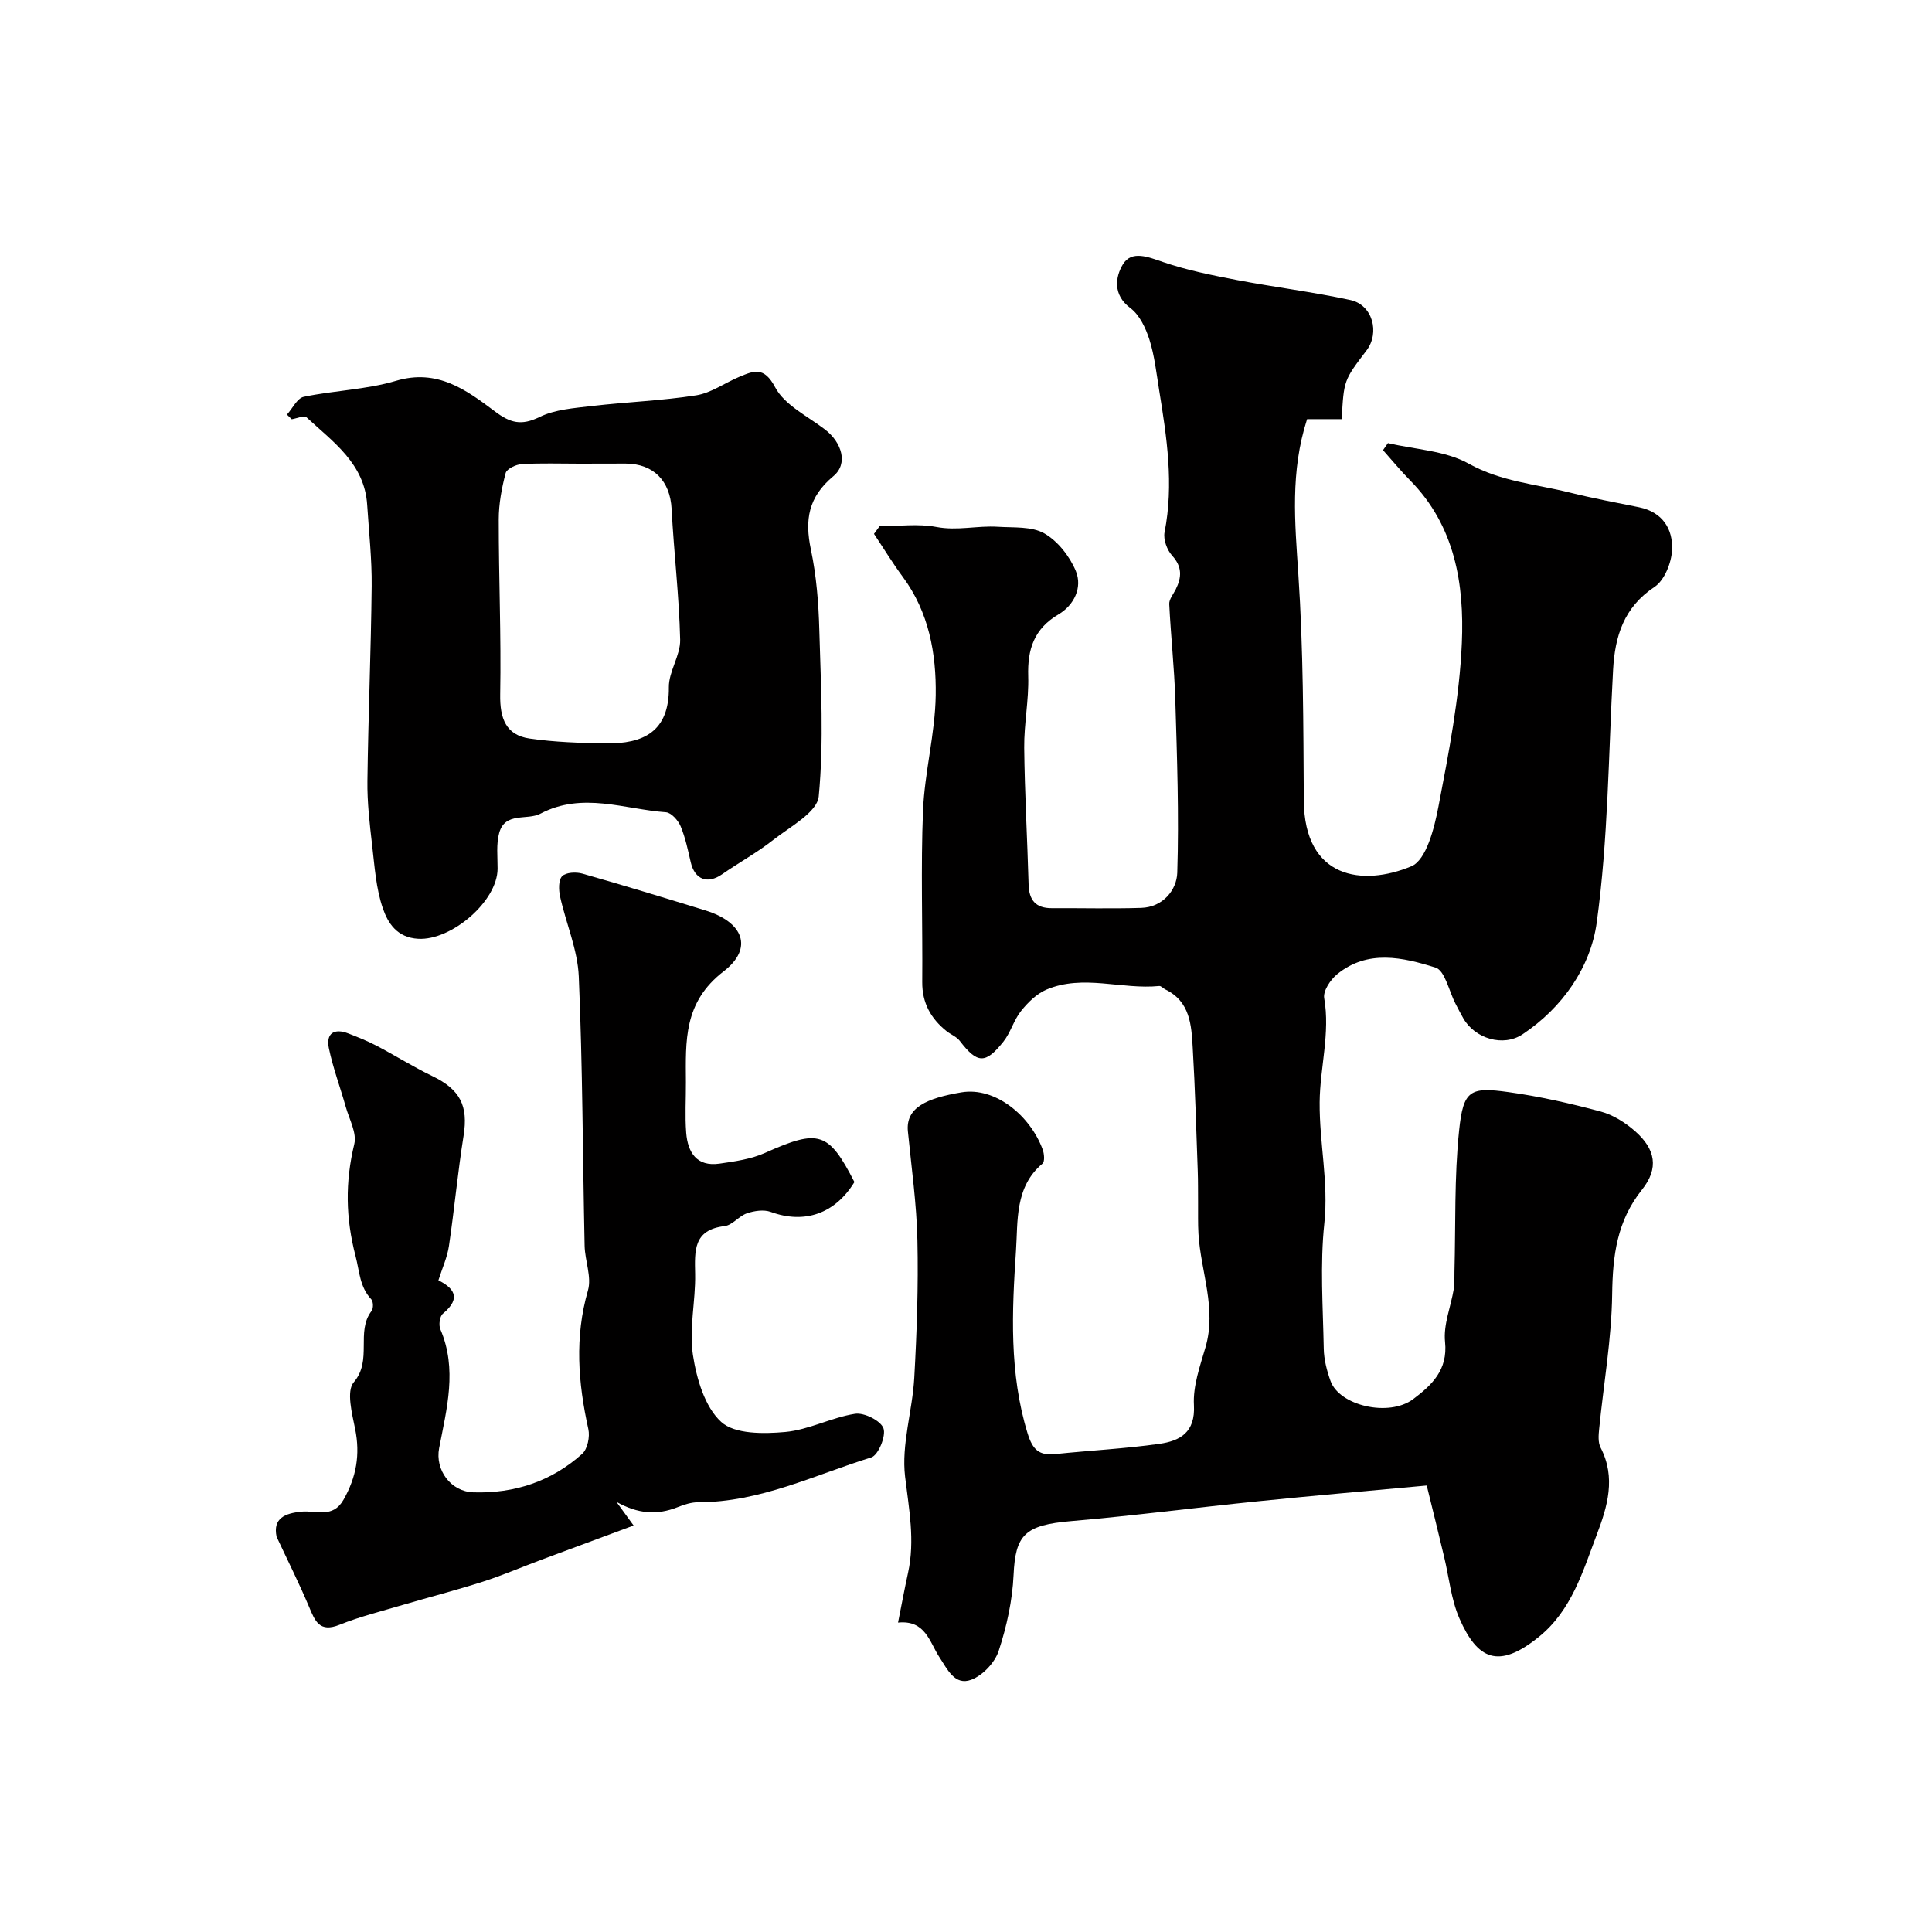
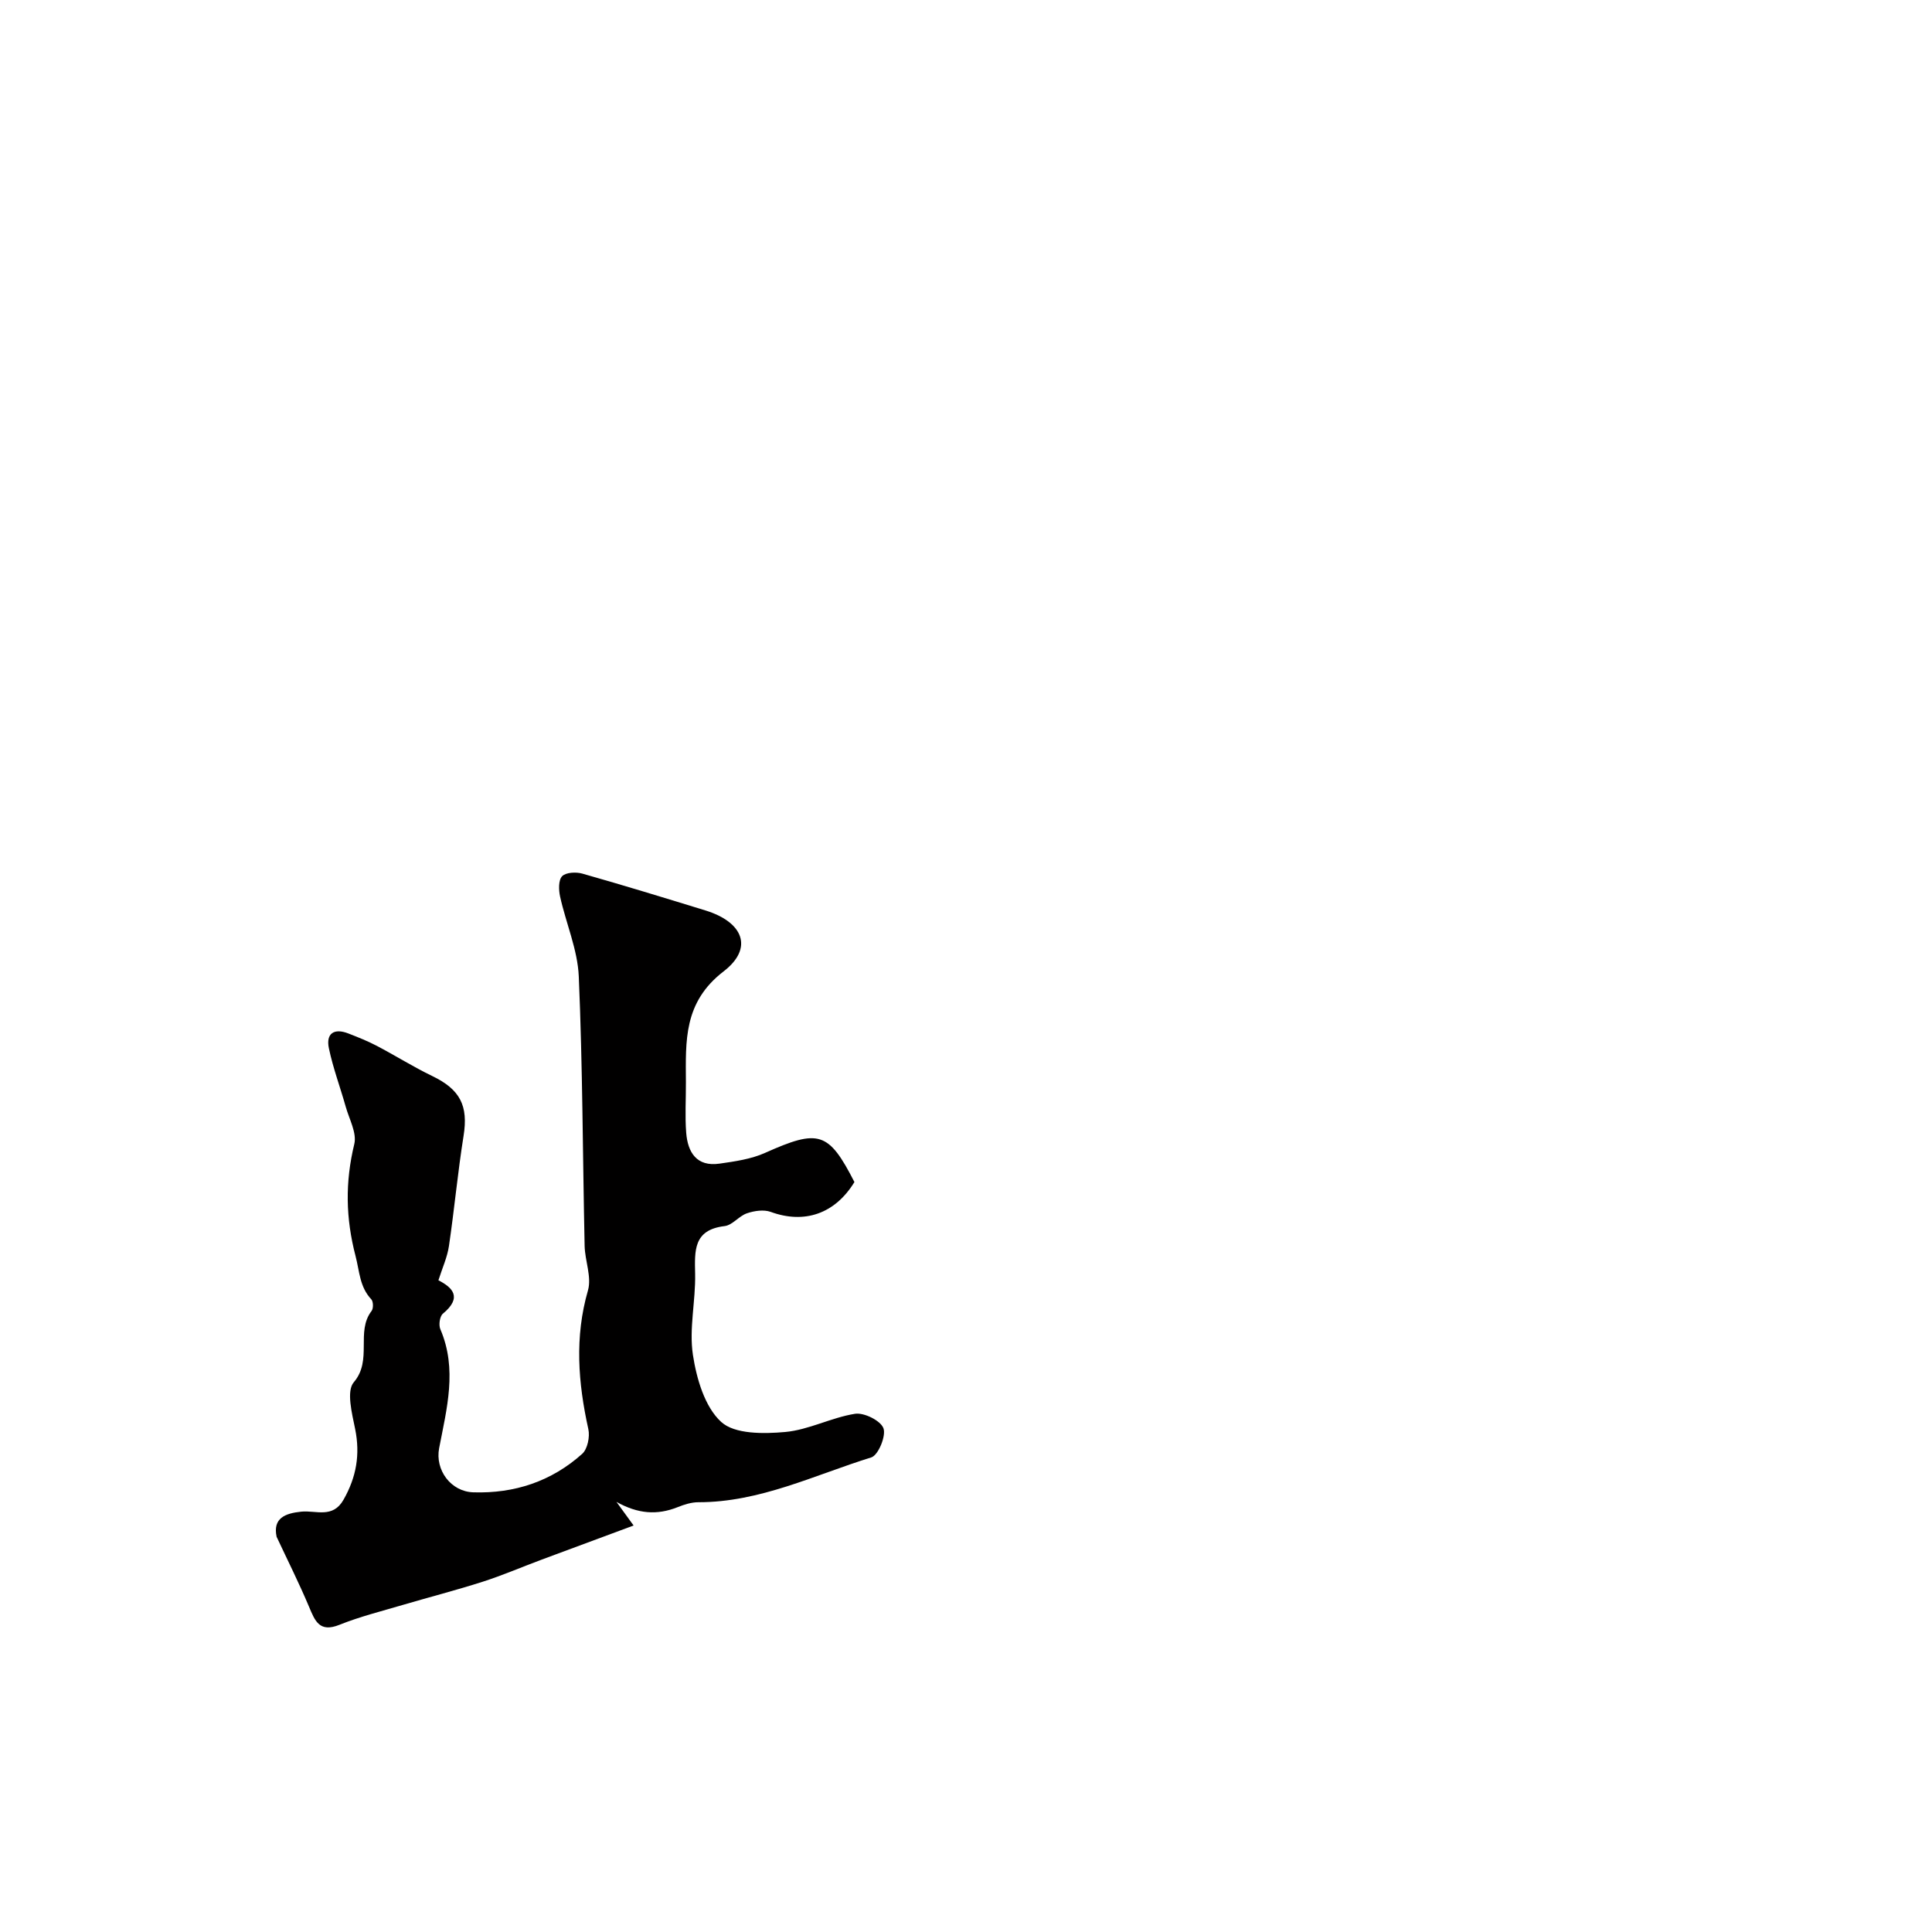
<svg xmlns="http://www.w3.org/2000/svg" enable-background="new 0 0 400 400" viewBox="0 0 400 400">
  <g fill="#010000">
-     <path d="m295.39 307.56c-12.43 1.15-23.72 2.12-34.99 3.27-12.89 1.31-25.74 2.99-38.65 4.1-9.58.82-11.52 2.83-11.9 11.13-.24 5.31-1.43 10.7-3.09 15.76-.79 2.41-3.32 5.08-5.69 5.96-3.39 1.26-4.92-2.16-6.57-4.67-2.06-3.13-2.87-7.75-8.57-7.17.74-3.71 1.35-7.02 2.07-10.3 1.47-6.72.19-13.2-.61-19.91-.8-6.65 1.52-13.61 1.9-20.47.53-9.47.86-18.98.65-28.46-.16-7.53-1.23-15.04-1.97-22.56-.49-4.95 3.92-6.87 11.07-8.08 6.99-1.18 14.26 4.8 16.84 11.85.32.88.45 2.49-.04 2.9-5.78 4.81-5.08 11.97-5.49 18.02-.84 12.61-1.43 25.39 2.41 37.86 1.04 3.37 2.38 4.61 5.74 4.26 7.18-.75 14.41-1.11 21.55-2.12 4.24-.6 7.46-2.35 7.14-8.02-.22-3.92 1.24-8.02 2.38-11.92 2.37-8.07-.97-15.69-1.44-23.53-.13-2.17-.06-4.36-.08-6.53-.02-2.18.01-4.36-.07-6.54-.31-8.49-.54-16.98-1.04-25.46-.27-4.7-.53-9.6-5.69-12.09-.43-.21-.85-.73-1.24-.7-7.77.78-15.71-2.47-23.32.73-2.04.86-3.87 2.66-5.29 4.44-1.51 1.88-2.15 4.45-3.65 6.34-3.75 4.72-5.42 4.56-9.04-.15-.66-.86-1.83-1.3-2.72-2-3.26-2.6-5.08-5.84-5.05-10.17.1-11.83-.32-23.68.16-35.49.33-7.99 2.51-15.92 2.63-23.89.13-8.63-1.4-17.2-6.82-24.52-2.12-2.87-3.98-5.93-5.96-8.9.39-.53.77-1.05 1.16-1.58 3.93 0 7.96-.57 11.75.15 4.35.83 8.5-.31 12.73-.04 3.26.21 7-.12 9.62 1.37 2.79 1.59 5.26 4.75 6.52 7.78 1.43 3.45-.38 7.1-3.58 8.99-5.09 3-6.44 7.25-6.27 12.81.15 4.92-.88 9.87-.83 14.8.1 9.44.65 18.87.91 28.3.09 3.26 1.46 4.93 4.8 4.92 6.17-.03 12.34.13 18.5-.06 4.52-.14 7.36-3.71 7.48-7.27.38-11.95-.05-23.94-.41-35.91-.2-6.58-.93-13.14-1.25-19.72-.05-.98.83-2.03 1.33-3.02 1.26-2.51 1.39-4.69-.74-7.03-1.06-1.16-1.85-3.34-1.56-4.83 1.95-9.92.46-19.66-1.12-29.41-.57-3.52-.95-7.11-2.02-10.48-.76-2.38-2.04-5.1-3.94-6.52-3.71-2.76-3.08-6.5-1.56-9.03 1.82-3.02 5.3-1.53 8.44-.46 4.88 1.66 10.01 2.69 15.09 3.67 7.84 1.5 15.79 2.47 23.59 4.16 4.58.99 6.15 6.74 3.32 10.46-4.69 6.16-4.69 6.16-5.12 14.2-2.36 0-4.76 0-7.17 0-3.52 10.9-2.52 21.42-1.81 32.13 1.04 15.55 1.03 31.19 1.13 46.79.1 16.29 12.21 17.85 22.26 13.66 3.1-1.29 4.76-7.89 5.61-12.34 2.15-11.21 4.36-22.54 4.85-33.9.52-12.18-1.42-24.27-10.72-33.67-1.96-1.99-3.74-4.16-5.6-6.25.34-.49.68-.97 1.02-1.46 5.62 1.33 11.86 1.55 16.71 4.25 6.71 3.74 13.92 4.24 20.95 5.99 4.73 1.18 9.54 2.07 14.33 3.04 4.86.99 7.05 4.51 6.83 8.87-.13 2.65-1.57 6.25-3.62 7.62-6.39 4.24-8.21 10.22-8.59 17.22-.96 17.46-1.01 35.05-3.39 52.31-1.27 9.18-7.05 17.57-15.35 23.1-4.01 2.67-9.86.9-12.27-3.31-.57-.99-1.09-2.02-1.62-3.04-1.35-2.59-2.17-6.85-4.13-7.46-6.74-2.12-14.03-3.81-20.38 1.38-1.38 1.13-2.93 3.46-2.67 4.94 1.27 7.25-.88 14.39-.94 21.57-.07 8.38 1.87 16.6.97 25.05-.91 8.57-.28 17.31-.12 25.97.04 2.24.64 4.54 1.4 6.67 1.82 5.11 12.08 7.54 17.12 3.76 3.77-2.84 7.21-5.98 6.59-11.85-.37-3.55 1.2-7.29 1.81-10.95.19-1.16.1-2.37.14-3.56.26-9.75-.05-19.57.96-29.24.87-8.36 2.24-9.08 10.24-7.96 6.43.89 12.81 2.34 19.08 4.02 2.57.69 5.1 2.29 7.12 4.07 4.24 3.73 4.96 7.69 1.42 12.12-5.19 6.5-6.06 13.65-6.17 21.63-.12 9.3-1.77 18.57-2.69 27.87-.13 1.29-.26 2.83.3 3.9 3.21 6.21 1.42 12.19-.8 18.02-2.89 7.61-5.18 15.62-11.93 21.11-8.49 6.91-12.81 4.65-16.5-3.76-1.73-3.95-2.14-8.49-3.17-12.76-1.12-4.72-2.28-9.42-3.6-14.77z" />
    <path d="m57.27 318.18c-.82-3.87 1.77-4.87 5.12-5.21 3.02-.31 6.5 1.48 8.74-2.48 2.65-4.67 3.47-9.34 2.4-14.63-.65-3.21-1.85-7.84-.29-9.67 3.94-4.6.36-10.44 3.69-14.77.4-.51.37-1.95-.05-2.4-2.43-2.59-2.43-5.75-3.26-8.94-2.07-7.93-2.17-15.35-.27-23.21.56-2.3-1.05-5.16-1.77-7.73-1.14-4.05-2.63-8.01-3.49-12.12-.64-3.08 1.1-4.2 4.04-3.05 1.97.77 3.95 1.55 5.82 2.53 3.88 2.03 7.6 4.38 11.54 6.28 5.8 2.79 7.48 6.16 6.49 12.37-1.21 7.58-1.91 15.23-3.03 22.82-.34 2.31-1.36 4.52-2.18 7.1 2.88 1.47 5.04 3.52.92 6.92-.65.54-.9 2.34-.52 3.21 3.55 8.27 1.32 16.45-.25 24.62-.87 4.52 2.4 9 7.08 9.15 8.53.27 16.18-2.27 22.53-7.96 1.11-.99 1.63-3.54 1.28-5.12-2.12-9.6-2.87-19.04-.08-28.72.8-2.78-.62-6.13-.69-9.23-.4-18.59-.41-37.2-1.21-55.78-.24-5.55-2.65-11-3.87-16.54-.3-1.36-.36-3.4.42-4.21.78-.8 2.88-.91 4.18-.54 8.53 2.42 17.02 5.02 25.5 7.63 7.82 2.41 10.01 7.8 3.76 12.61-8.34 6.41-7.85 14.42-7.81 22.93.02 3.5-.21 7.02.06 10.49.32 4.05 2.16 7.07 6.89 6.39 3.2-.46 6.54-.93 9.44-2.23 11.11-4.97 13.14-4.42 18.5 6.04-4.03 6.59-10.36 8.73-17.33 6.18-1.44-.52-3.4-.23-4.92.29-1.66.56-3.01 2.46-4.63 2.65-6.49.77-6.2 5.09-6.1 9.92.11 5.59-1.28 11.31-.46 16.74.75 4.92 2.45 10.78 5.86 13.89 2.79 2.55 8.79 2.48 13.23 2.08 4.9-.44 9.57-3 14.48-3.77 1.88-.29 5.3 1.42 5.88 3 .58 1.57-1.07 5.58-2.52 6.03-11.77 3.65-23.07 9.3-35.81 9.28-1.42 0-2.91.47-4.25 1.01-4.31 1.72-8.26 1.4-12.7-1.08 1.2 1.66 2.41 3.31 3.55 4.89-6.07 2.25-12.55 4.65-19.02 7.06-4.08 1.52-8.08 3.25-12.22 4.58-5.5 1.76-11.1 3.2-16.64 4.83-4.36 1.29-8.8 2.39-13 4.08-4.17 1.68-5.08-.78-6.34-3.78-2.05-4.86-4.44-9.62-6.69-14.43z" />
-     <path d="m59.41 85.84c1.15-1.27 2.12-3.4 3.47-3.68 6.32-1.33 12.95-1.48 19.1-3.31 8.58-2.56 14.56 1.88 20.5 6.34 3.18 2.39 5.45 2.99 9.2 1.16 3.24-1.59 7.21-1.85 10.91-2.29 7.17-.84 14.43-1.09 21.55-2.21 3.11-.49 5.94-2.59 8.95-3.84 2.98-1.24 5.09-2.19 7.4 2.18 1.97 3.71 6.73 5.97 10.35 8.76 3.44 2.66 4.82 7.05 1.71 9.63-5.21 4.33-5.96 9.04-4.66 15.2 1.14 5.43 1.59 11.06 1.74 16.63.32 11.5.97 23.08-.12 34.47-.32 3.31-5.95 6.29-9.45 9.04-3.32 2.62-7.08 4.67-10.56 7.09-3.02 2.1-5.66 1.1-6.49-2.49-.58-2.52-1.11-5.09-2.1-7.46-.51-1.21-1.93-2.81-3.03-2.89-8.64-.62-17.28-4.28-25.99.29-2.76 1.45-7.31-.42-8.53 3.97-.65 2.33-.33 4.95-.34 7.44-.04 6.79-9.6 14.87-16.41 14.5-4.44-.24-6.29-3.28-7.33-6.26-1.44-4.15-1.72-8.74-2.24-13.17-.51-4.41-1.03-8.86-.97-13.29.17-13.43.74-26.86.88-40.29.06-5.61-.57-11.23-.93-16.84-.54-8.54-7.06-13.02-12.56-18.12-.48-.45-2.02.24-3.06.4-.34-.33-.67-.64-.99-.96zm60.6 10.16c-4 0-8-.14-11.99.09-1.19.07-3.1.98-3.33 1.85-.82 3.12-1.43 6.39-1.43 9.6-.01 12.08.52 24.16.3 36.23-.09 5 1.2 8.43 6.1 9.14 5.19.75 10.48.92 15.74 1 7.77.12 13.18-2.39 13.08-11.63-.03-3.27 2.42-6.58 2.34-9.84-.21-9.03-1.3-18.04-1.77-27.07-.3-5.77-3.7-9.37-9.54-9.39-3.16.01-6.33.02-9.5.02z" />
  </g>
</svg>